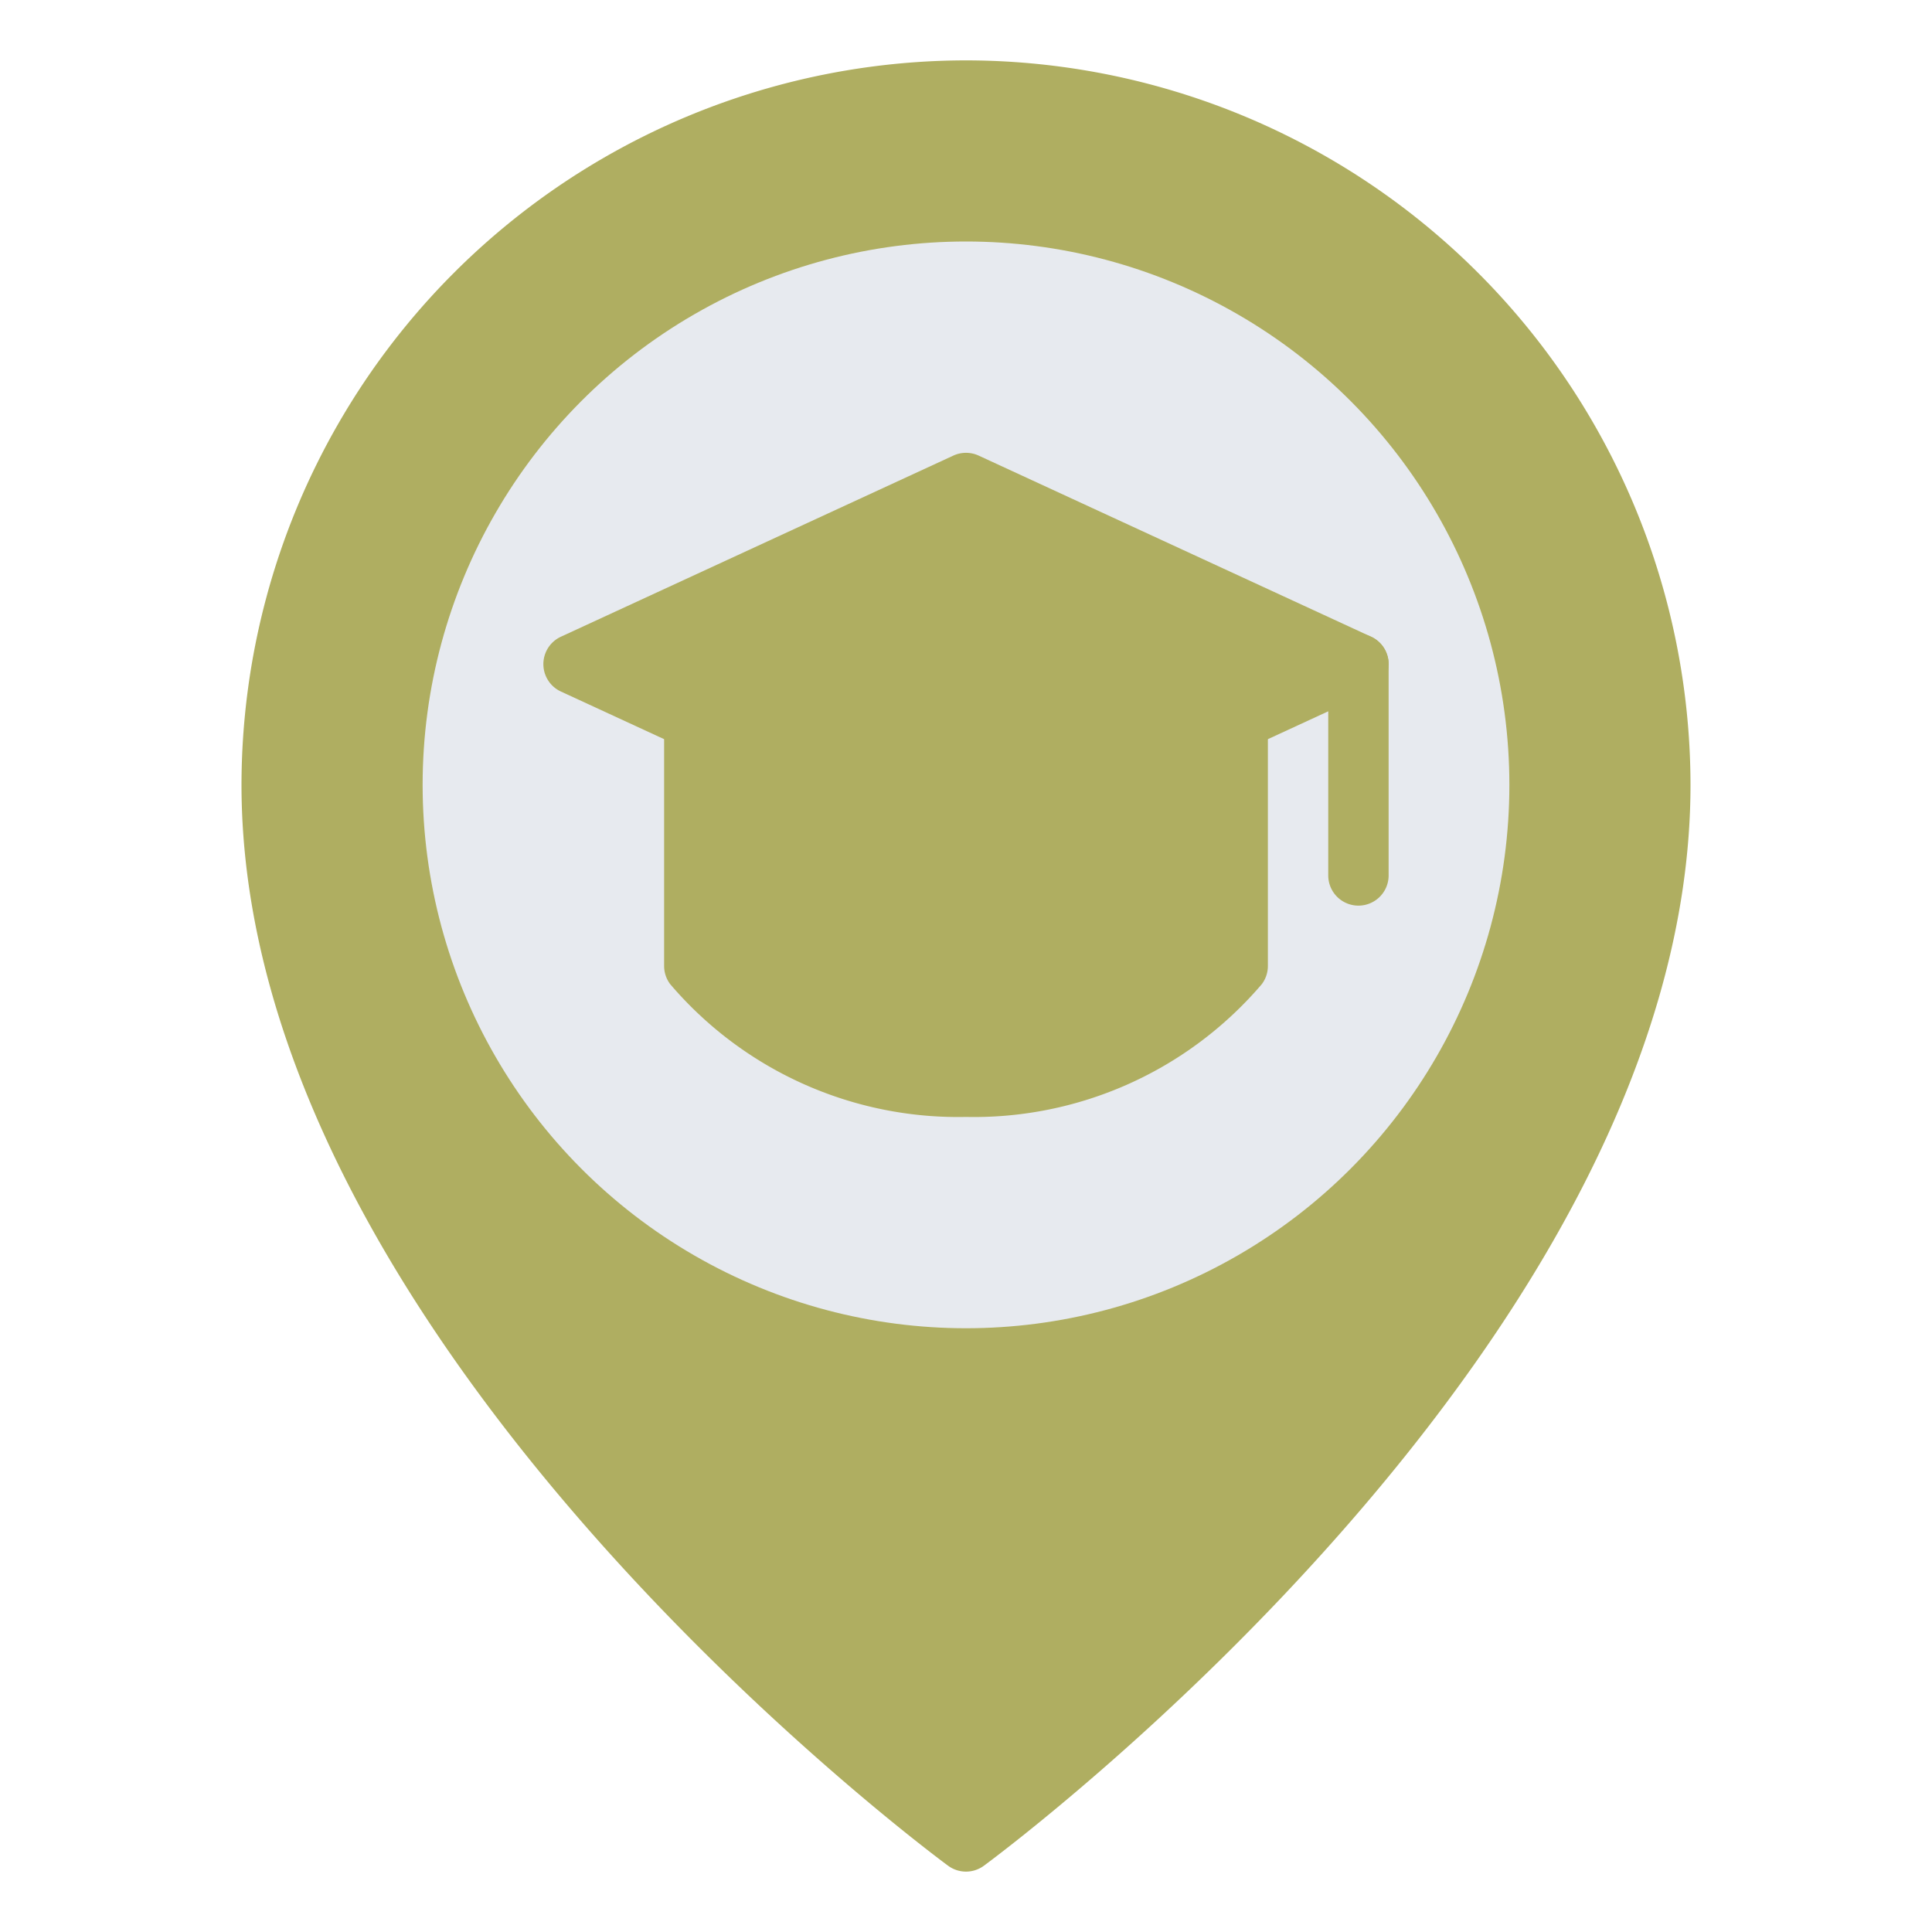
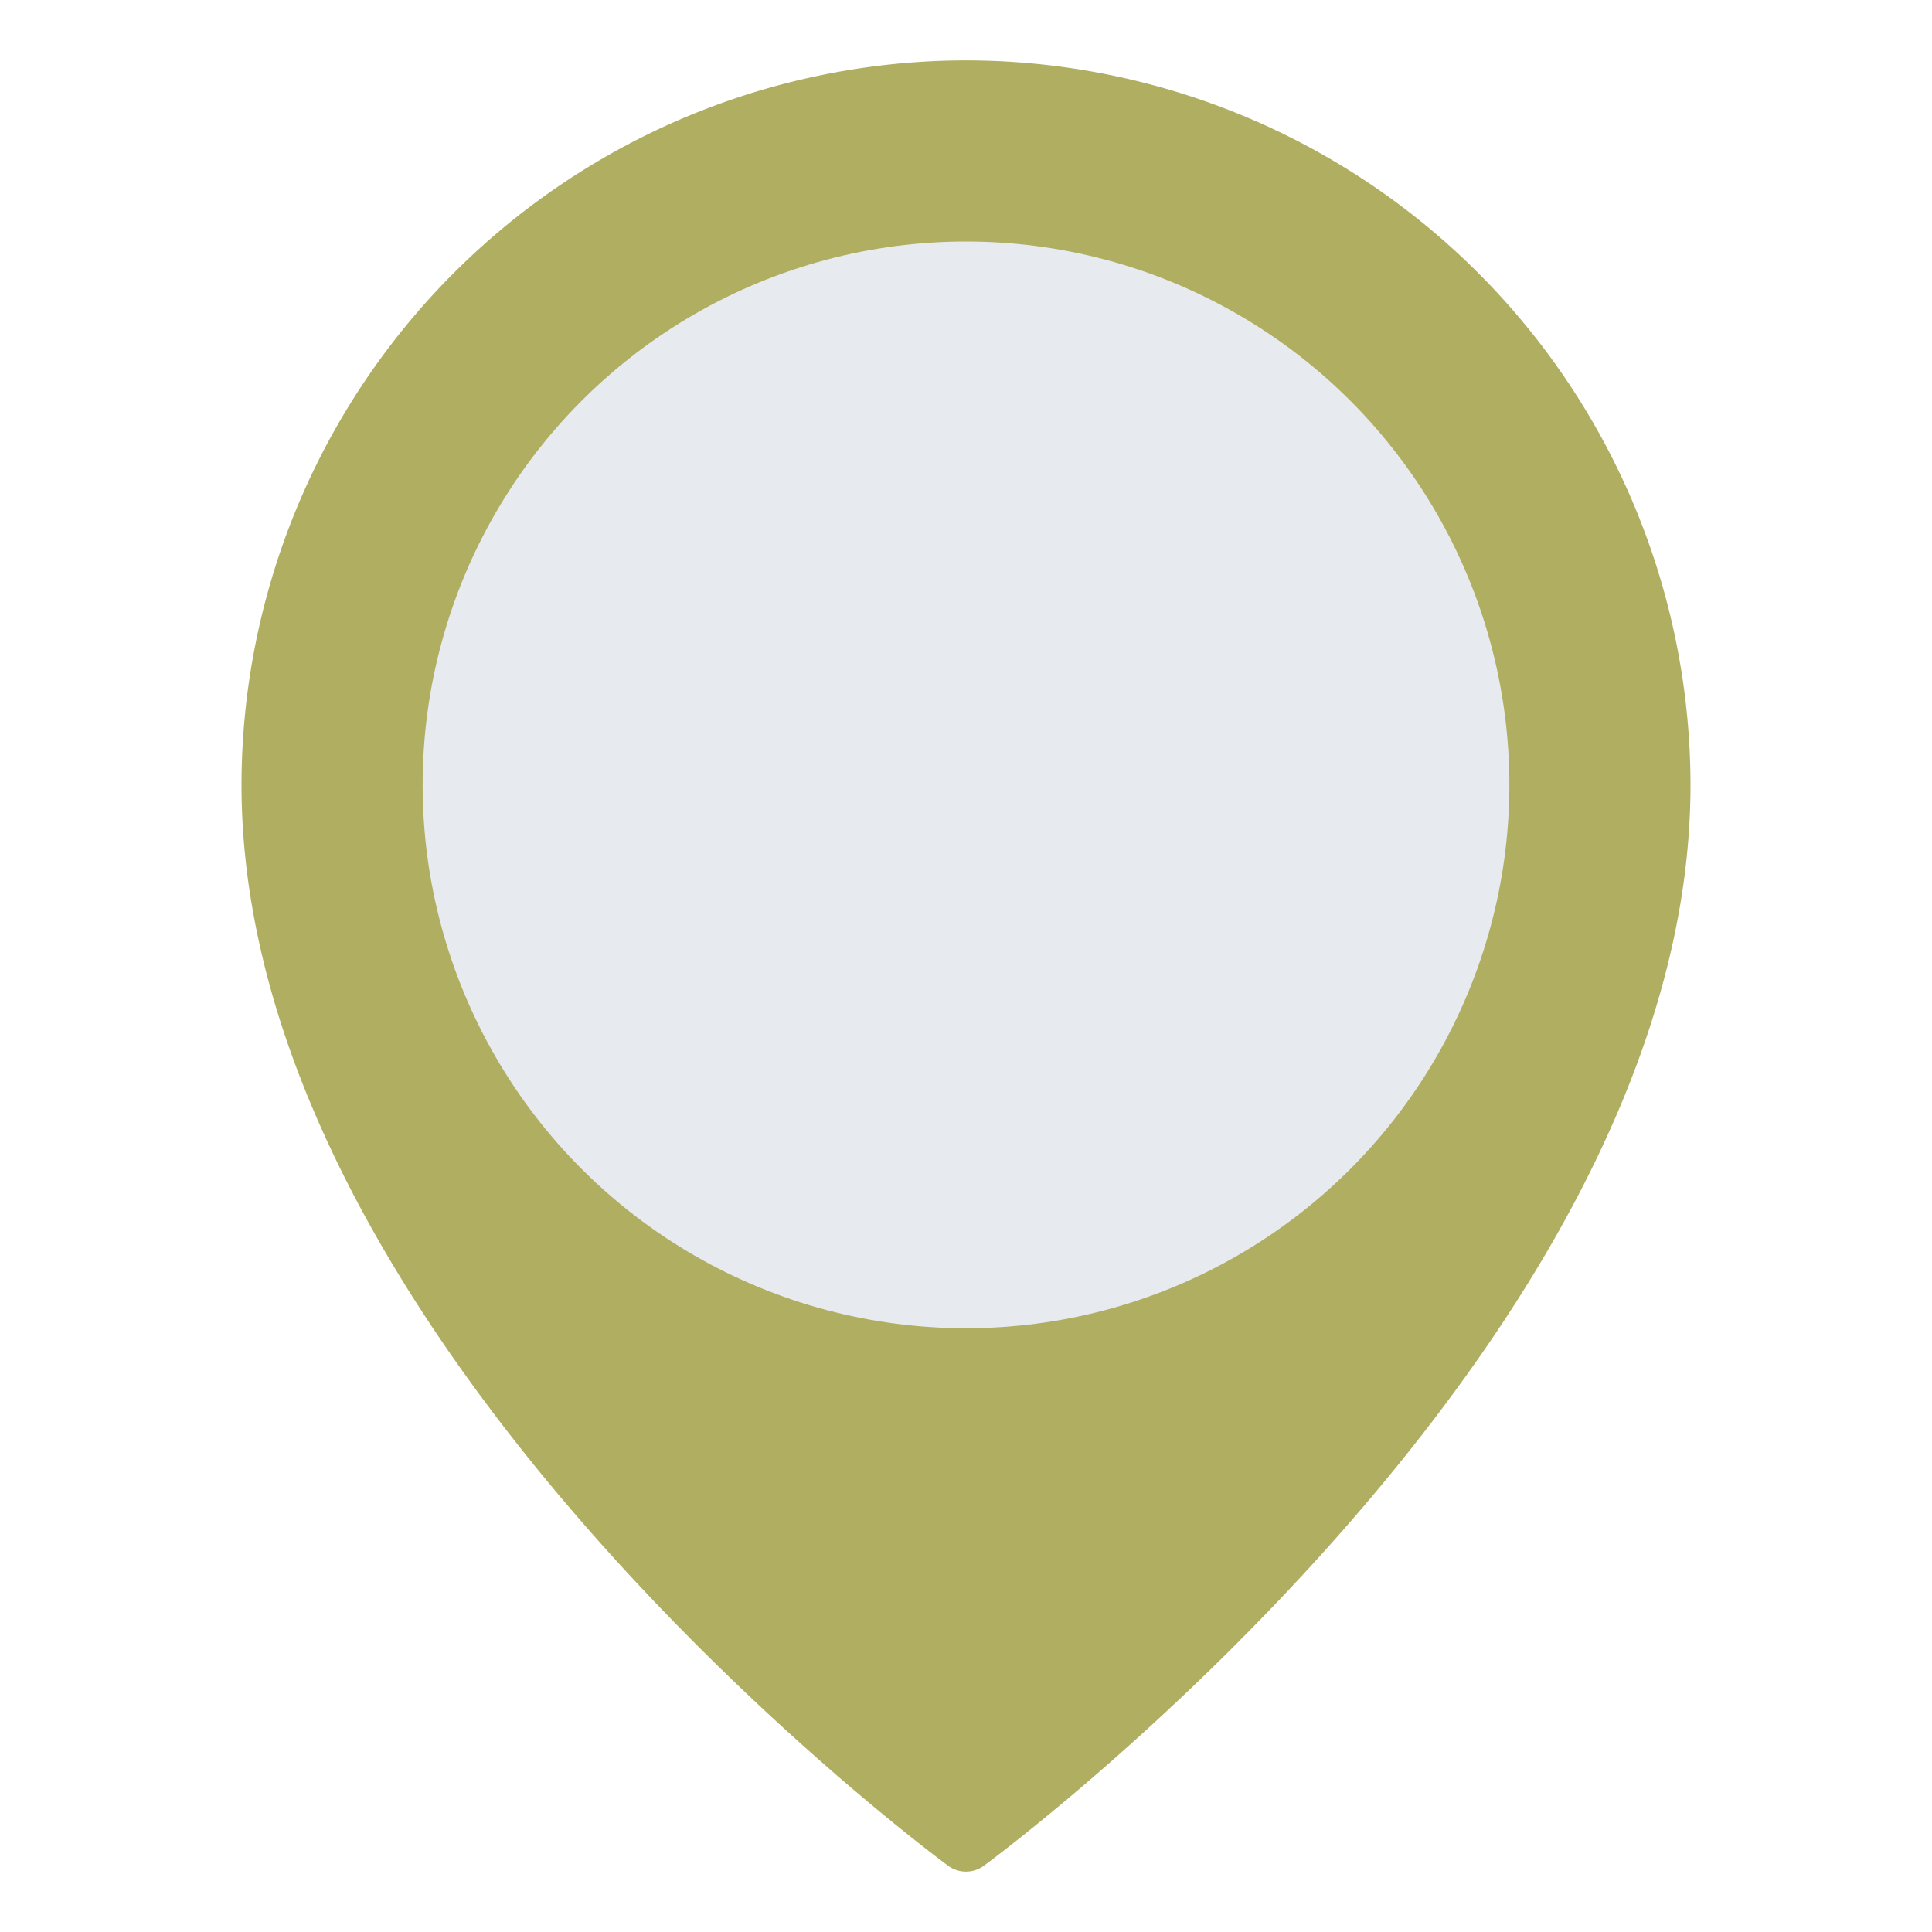
<svg xmlns="http://www.w3.org/2000/svg" version="1.1" width="512" height="512" x="0" y="0" viewBox="0 0 64 64" style="enable-background:new 0 0 512 512" xml:space="preserve" class="">
  <g>
    <g data-name="17-Education">
      <path fill="#afae61" d="M32 2A24.027 24.027 0 0 0 8 26c0 18.294 22.45 35.098 23.406 35.804a1 1 0 0 0 1.188 0C33.55 61.098 56 44.294 56 26A24.027 24.027 0 0 0 32 2z" opacity="1" data-original="#fc6067" class="" />
      <circle cx="32" cy="26" r="18" fill="#e7eaef" opacity="1" data-original="#e7eaef" class="" />
-       <path fill="#afae61" d="M41 21H23a1 1 0 0 0-1 1v10a1 1 0 0 0 .2.6A12.534 12.534 0 0 0 32 37a12.534 12.534 0 0 0 9.8-4.4 1 1 0 0 0 .2-.6V22a1 1 0 0 0-1-1z" opacity="1" data-original="#4e5460" class="" />
-       <path fill="#afae61" d="M45 30a1 1 0 0 1-1-1v-7a1 1 0 0 1 2 0v7a1 1 0 0 1-1 1z" opacity="1" data-original="#fcb860" class="" />
-       <path fill="#afae61" d="m45.419 21.092-13-6a1.004 1.004 0 0 0-.838 0l-13 6a1 1 0 0 0 0 1.816l13 6a1.002 1.002 0 0 0 .838 0l13-6a1 1 0 0 0 0-1.816z" opacity="1" data-original="#565d69" class="" />
    </g>
  </g>
</svg>